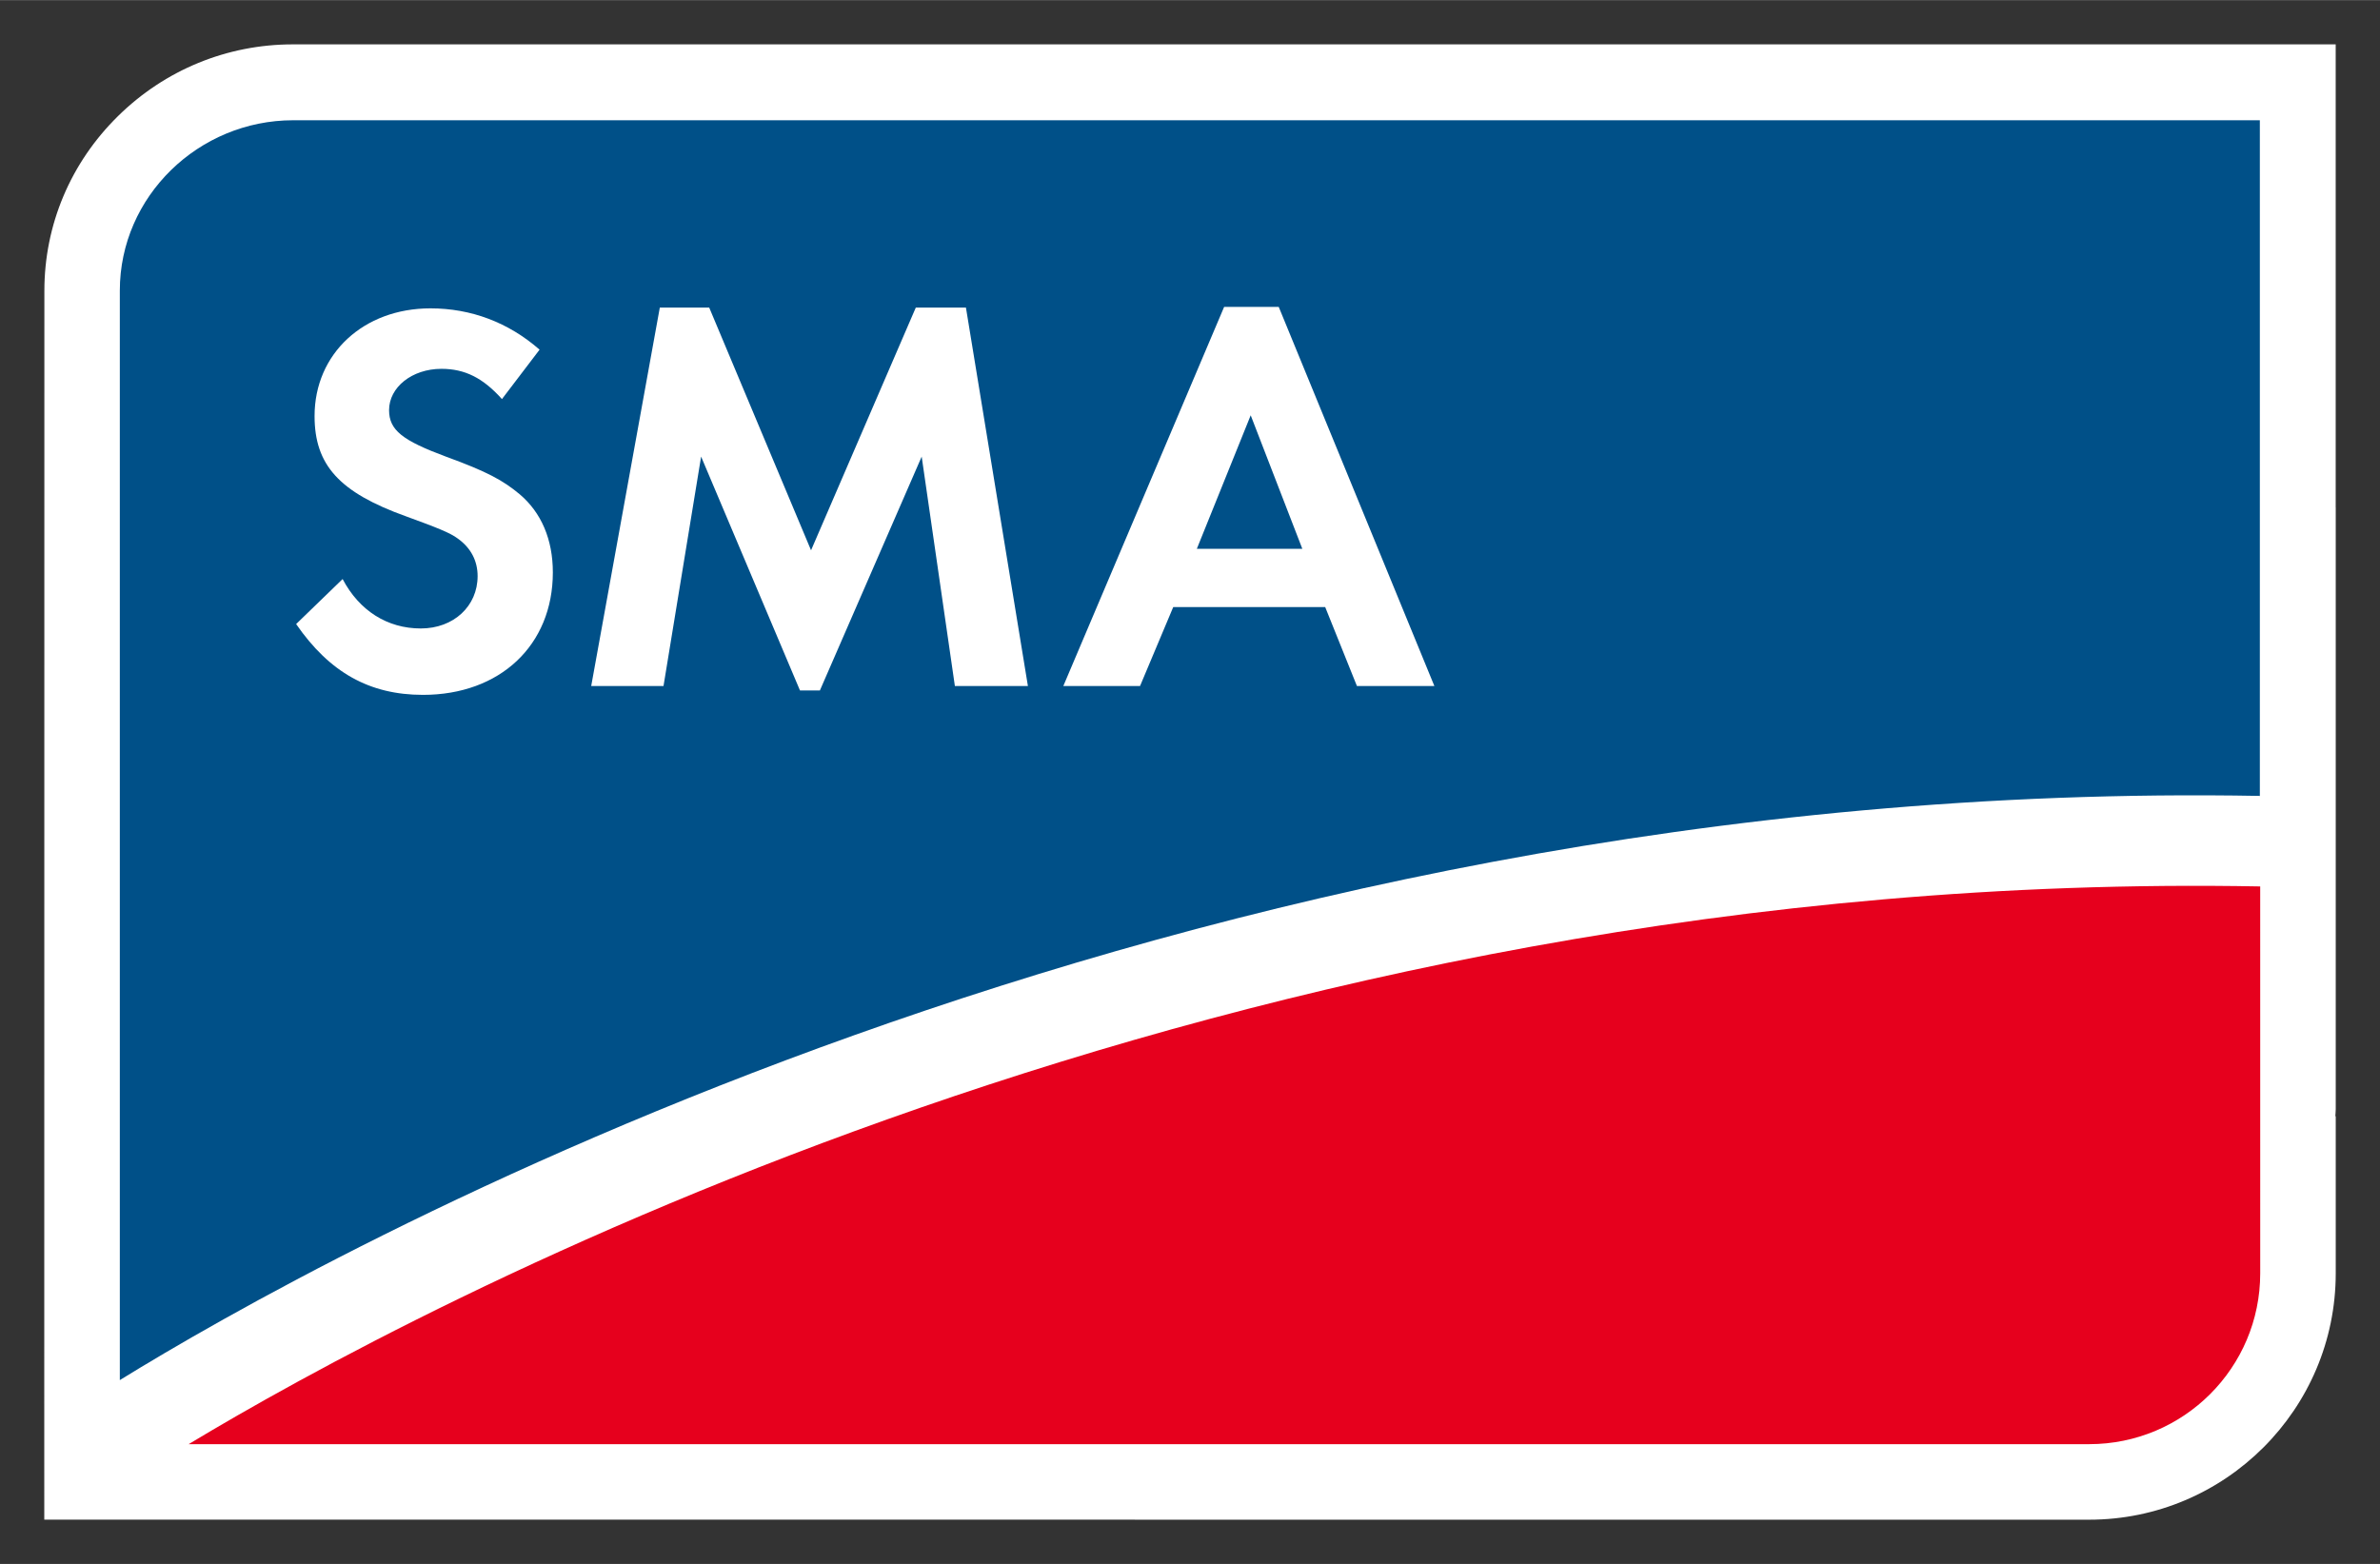
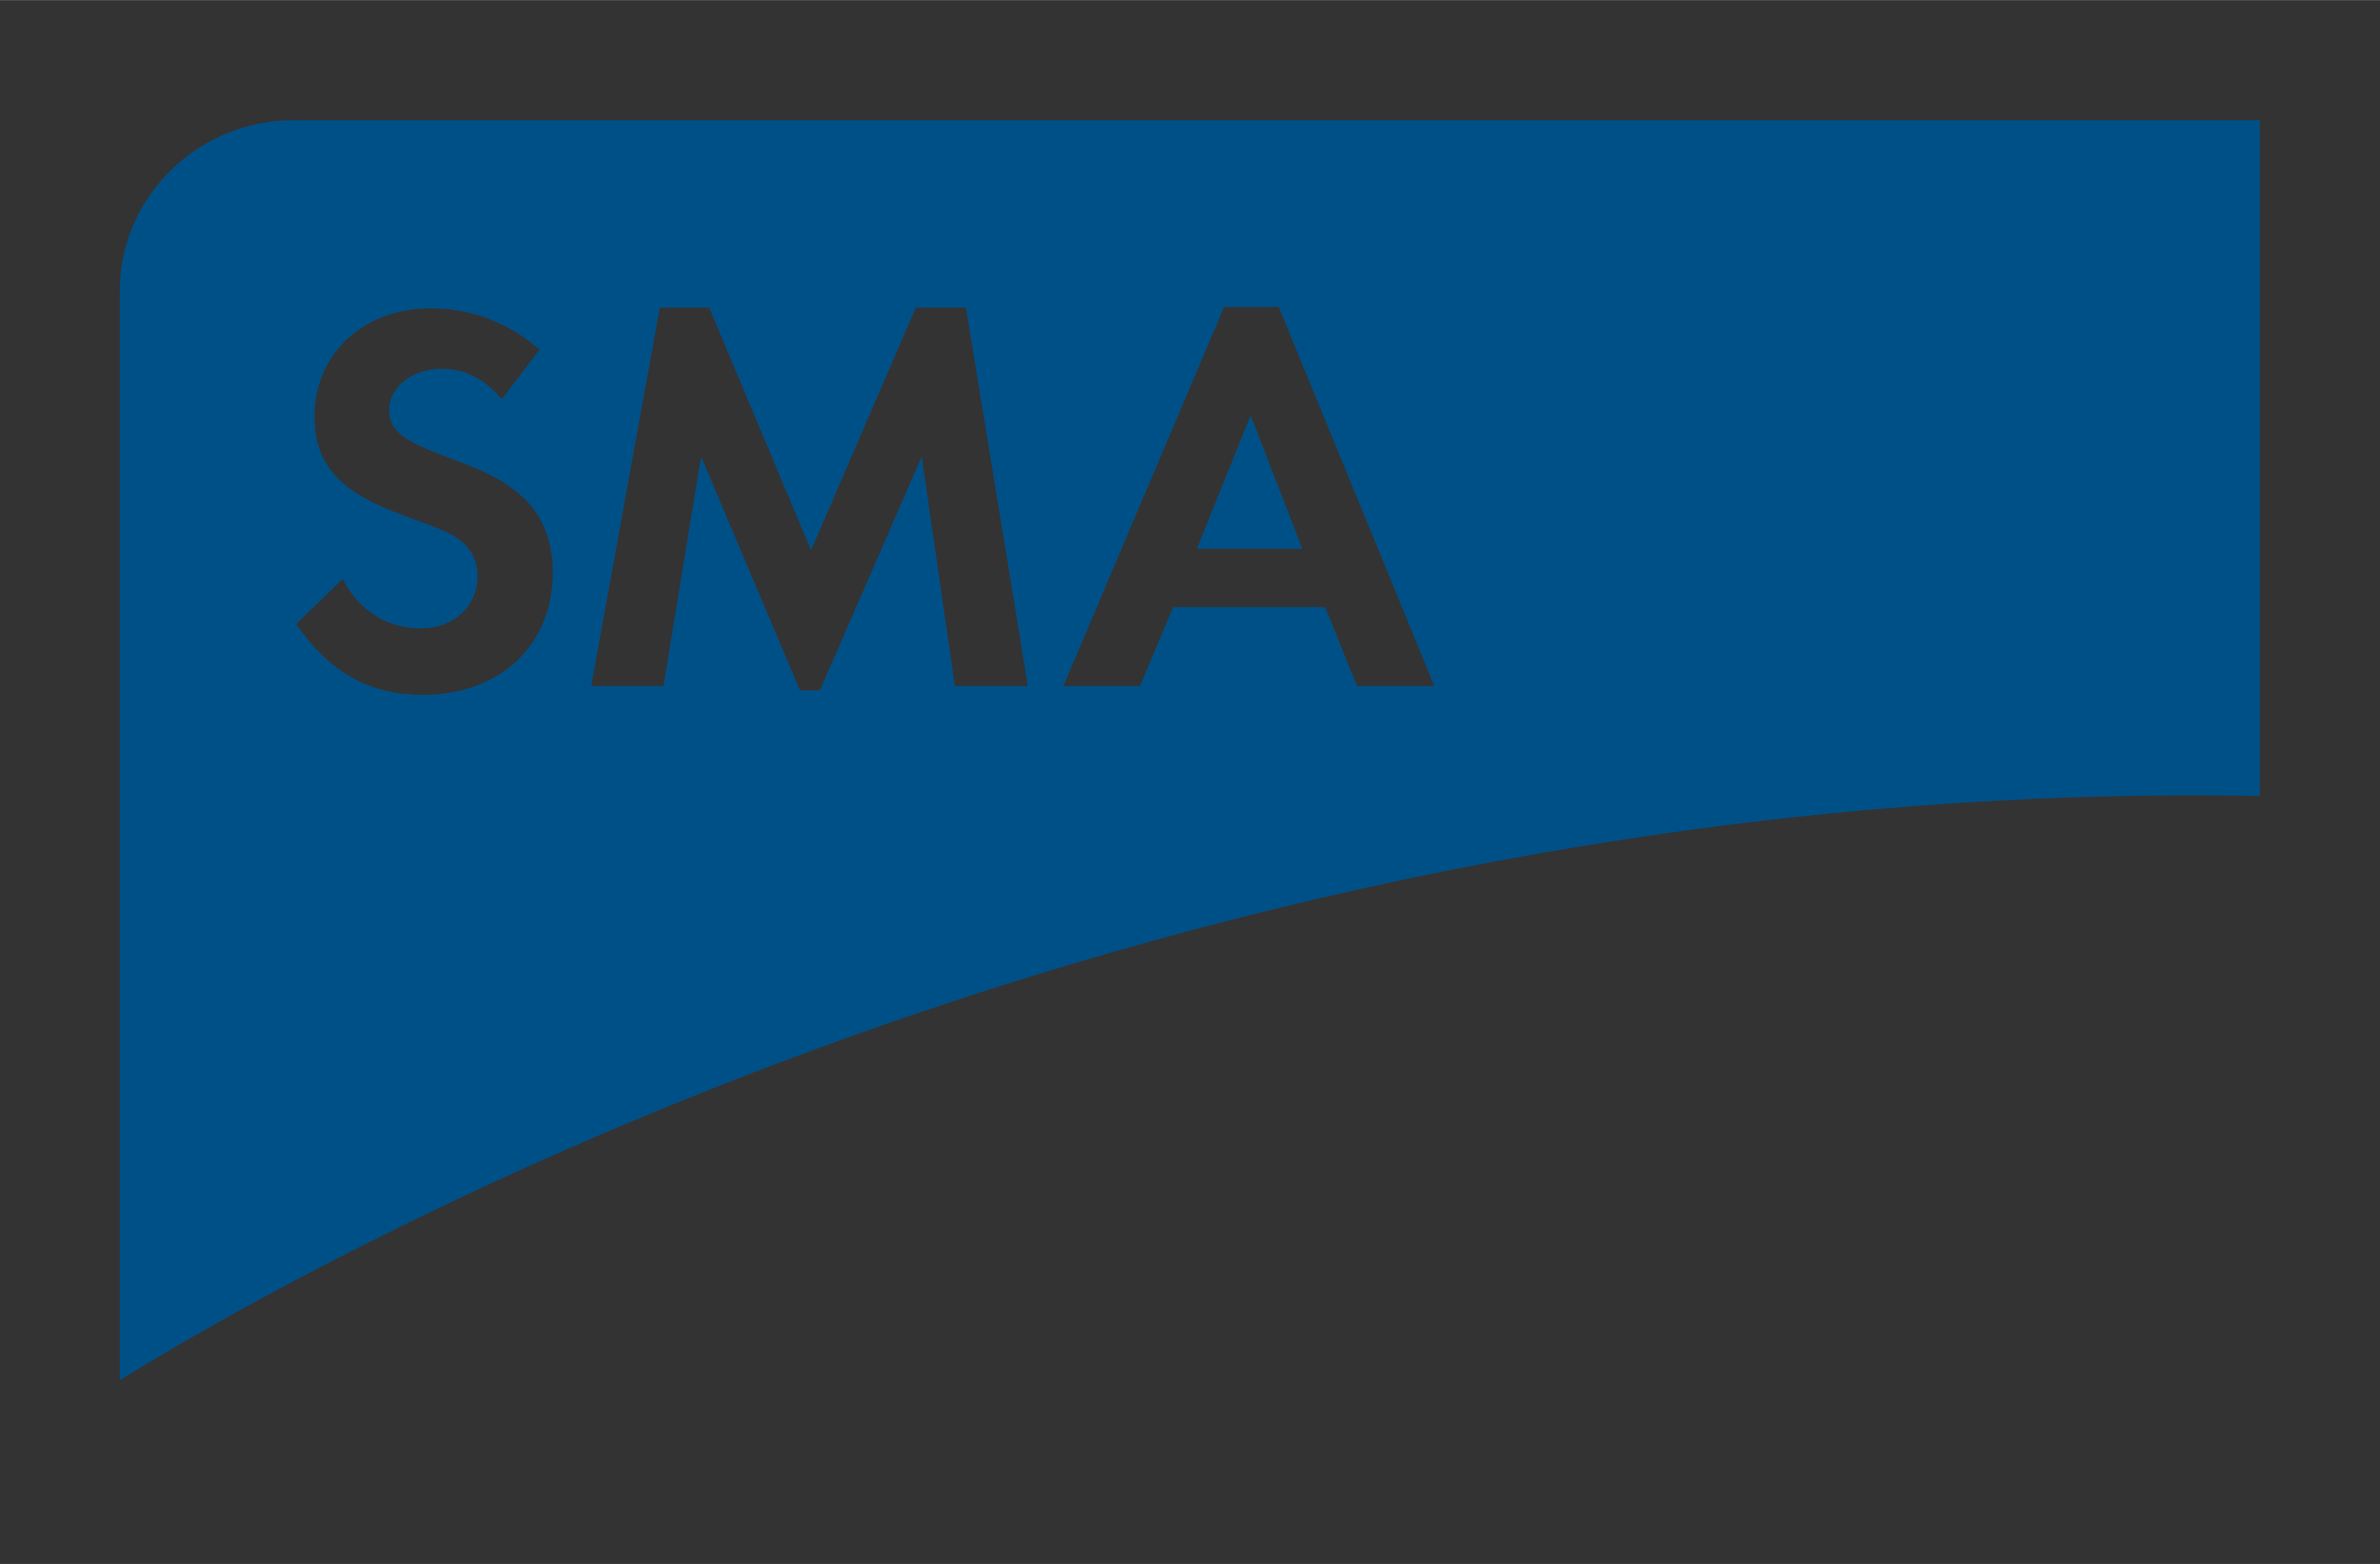
<svg xmlns="http://www.w3.org/2000/svg" width="1024" height="673" viewBox="-1.875 -1.875 100.823 66.254" id="svg2770">
  <rect x="-1.875" y="-1.875" width="100.823" height="66.254" fill="#333333" stroke="none" />
  <defs id="defs2772" />
-   <path d="M 10.53,8.4741212e-07 C 7.745,8.4741212e-07 5.114,1.08 3.123,3.04 C 1.113,5.018 0.005,7.646 0.005,10.439 L 0,56.597 C 0,56.611 0.001,62.502 0.001,62.502 L 86.626,62.504 C 92.388,62.504 97.073,57.82 97.073,52.065 L 97.073,45.401 C 97.073,45.401 97.055,45.419 97.055,45.42 C 97.06,45.318 97.073,45.221 97.073,45.112 L 97.073,19.609 L 97.071,19.609 L 97.071,8.4741212e-07 L 10.53,8.4741212e-07" id="path2648" style="fill:#ffffff;fill-opacity:1;fill-rule:nonzero;stroke:none" />
-   <path d="M 6.117,59.304 L 86.626,59.304 C 90.63,59.304 93.874,56.064 93.874,52.065 L 93.873,35.675 C 50.096,34.86 15.574,53.604 6.117,59.304" id="path2650" style="fill:#e6001d;fill-opacity:1;fill-rule:nonzero;stroke:none" />
  <path d="M 10.545,3.215 C 6.543,3.215 3.201,6.436 3.201,10.434 L 3.201,56.59 C 11.546,51.44 47.657,31.003 93.858,31.84 L 93.858,3.215 L 10.545,3.215 z M 49.983,11.121 L 52.295,11.121 L 58.889,27.184 L 55.608,27.184 L 54.264,23.84 L 47.826,23.84 L 46.42,27.184 L 43.17,27.184 L 49.983,11.121 z M 26.076,11.153 L 28.17,11.153 L 32.483,21.434 L 36.92,11.153 L 39.045,11.153 L 41.67,27.184 L 38.576,27.184 L 37.17,17.465 L 32.858,27.371 L 32.014,27.371 L 27.826,17.465 L 26.233,27.184 L 23.17,27.184 L 26.076,11.153 z M 16.358,11.184 C 18.08,11.184 19.661,11.778 20.983,12.934 L 19.389,15.028 C 18.587,14.131 17.817,13.746 16.826,13.746 C 15.576,13.746 14.607,14.53 14.607,15.496 C 14.608,16.345 15.174,16.781 17.014,17.465 C 18.759,18.101 19.431,18.469 20.139,19.059 C 21.059,19.837 21.545,20.98 21.545,22.371 C 21.545,25.461 19.301,27.559 16.045,27.559 C 13.781,27.559 12.085,26.61 10.67,24.559 L 12.639,22.652 C 13.346,23.996 14.536,24.746 15.951,24.746 C 17.343,24.746 18.358,23.801 18.358,22.527 C 18.358,21.891 18.08,21.335 17.514,20.934 C 17.206,20.699 16.622,20.468 15.326,19.996 C 12.496,18.981 11.451,17.821 11.451,15.746 C 11.451,13.105 13.527,11.184 16.358,11.184 z M 51.108,15.715 L 48.826,21.371 L 53.295,21.371 L 51.108,15.715 z" id="path2652" style="fill:#005088;fill-opacity:1;fill-rule:nonzero;stroke:none" />
</svg>